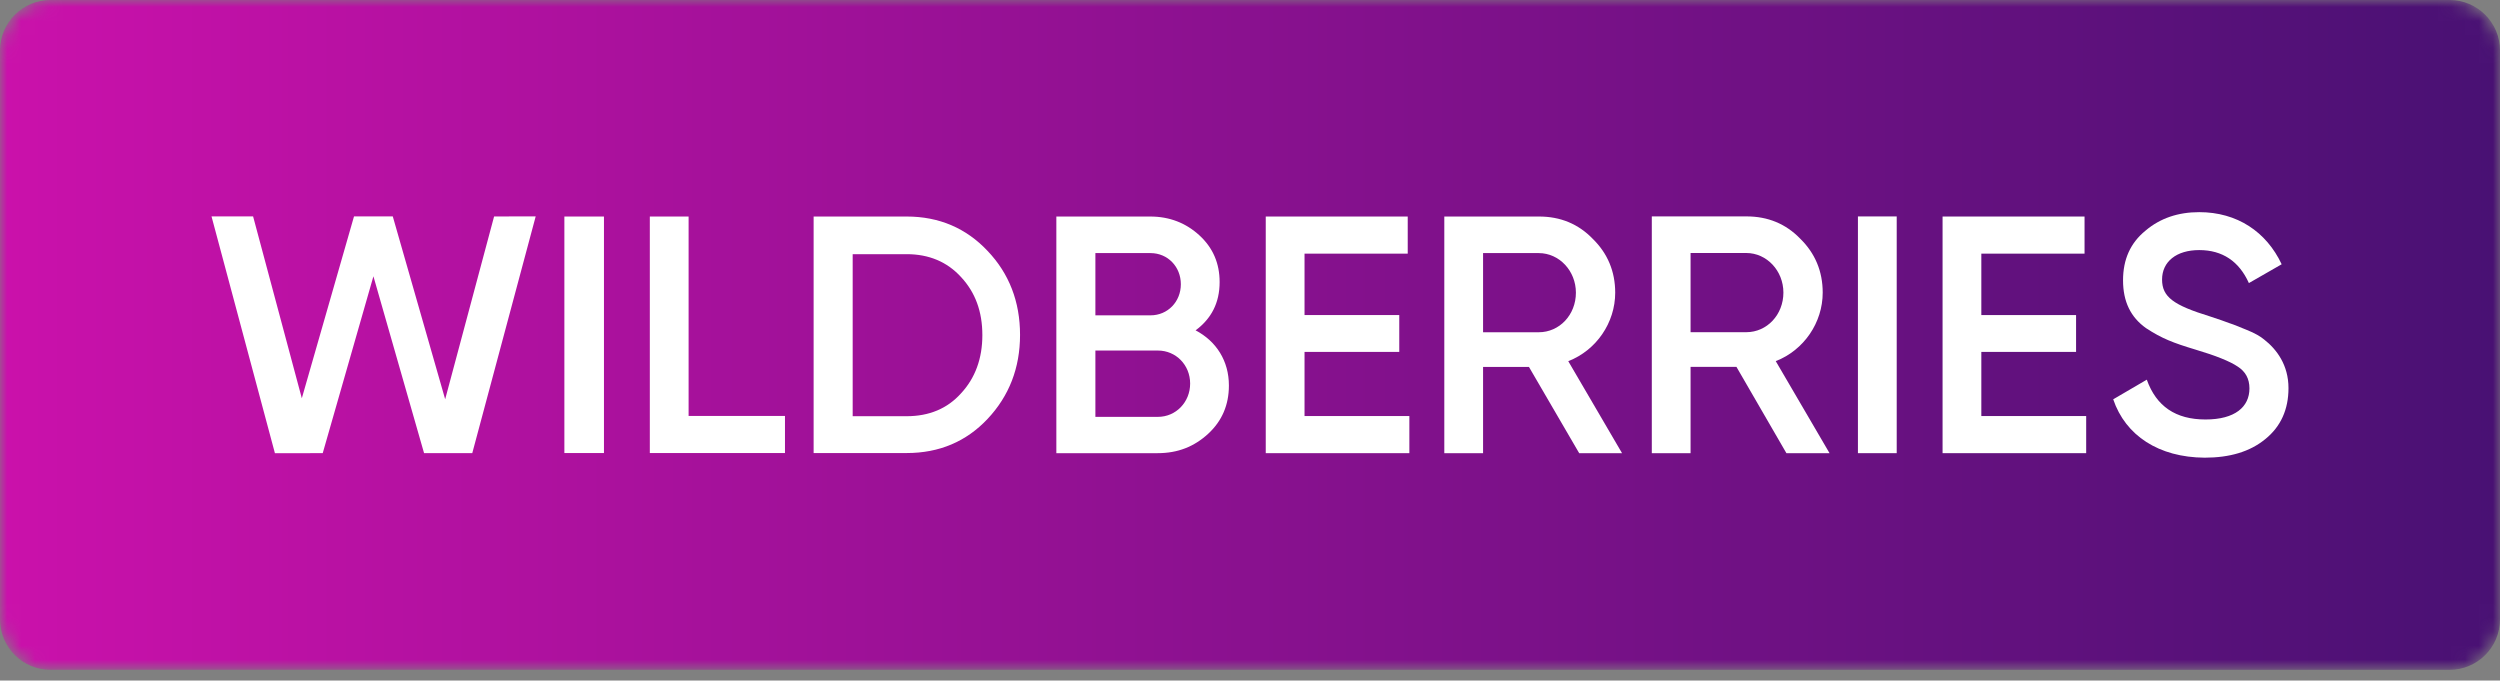
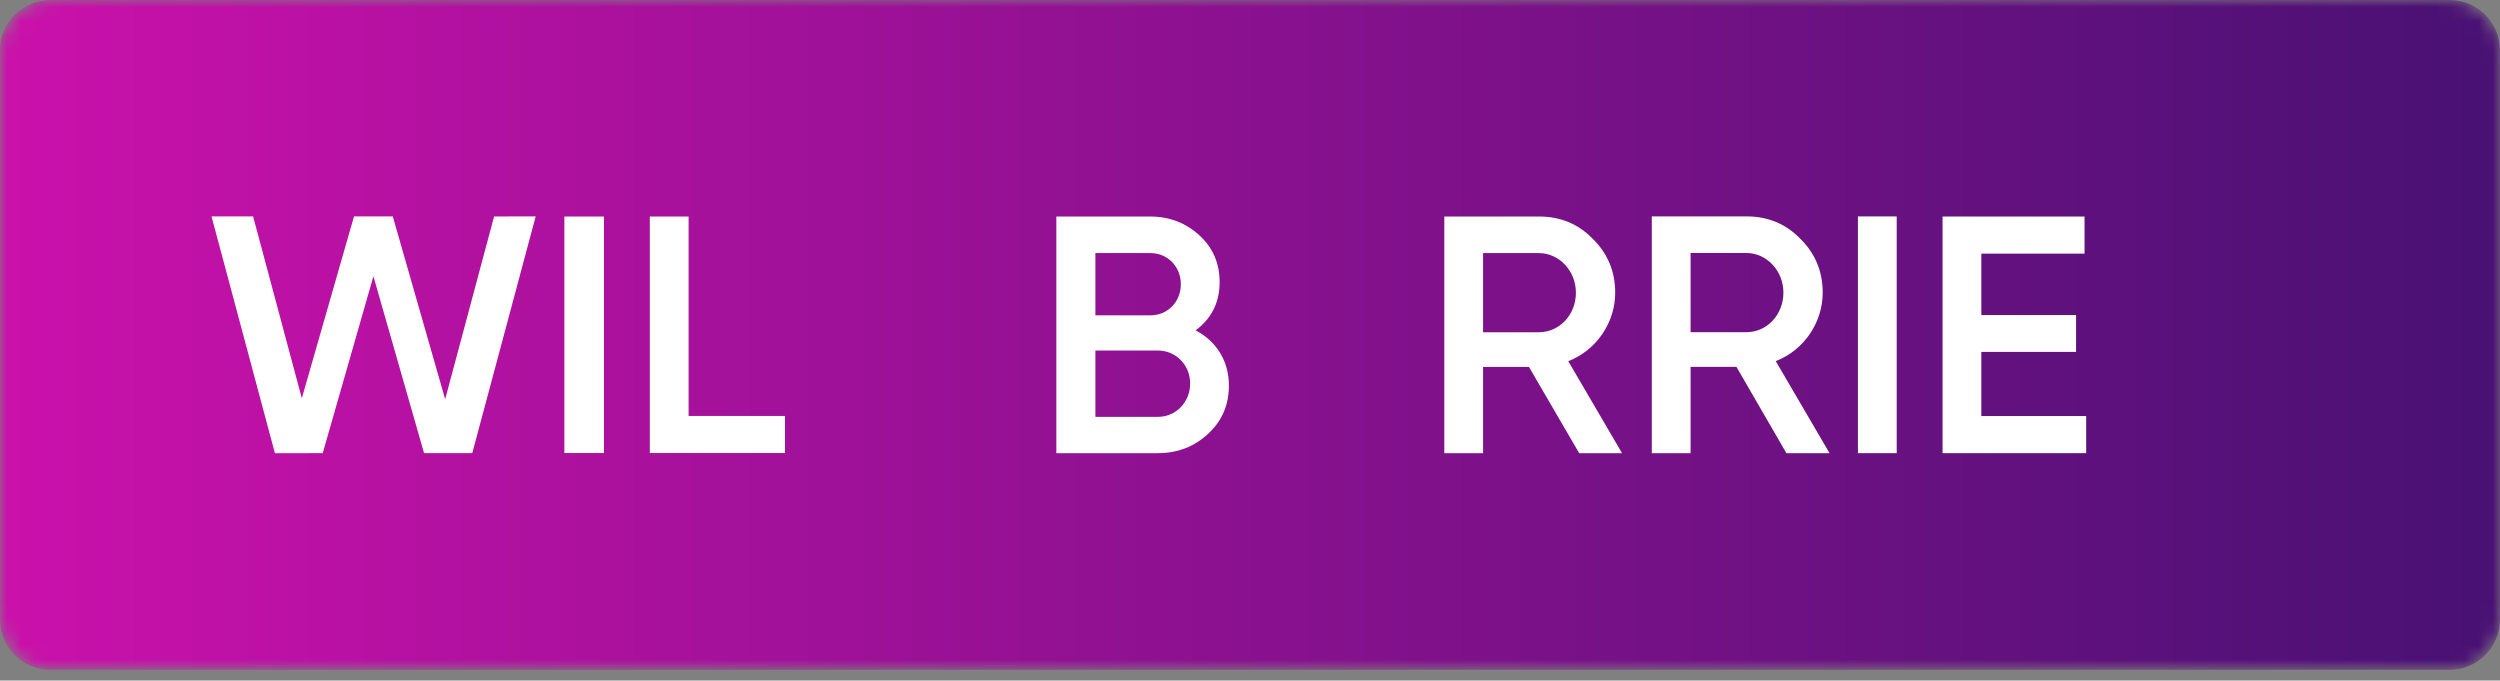
<svg xmlns="http://www.w3.org/2000/svg" xmlns:xlink="http://www.w3.org/1999/xlink" width="180px" height="49px" viewBox="0 0 180 49" version="1.1">
  <rect x="0" y="0" width="180" height="49" fill="#808080" stroke="none" />
  <title>wb</title>
  <defs>
    <path d="M180,44.592 L180,3.637 C180,1.628 178.372,0 176.363,0 L3.637,0 C1.628,0 0,1.628 0,3.637 L0,44.592 C0,46.601 1.628,48.229 3.637,48.229 L176.363,48.229 C178.372,48.229 180,46.601 180,44.592" id="path-1" />
    <linearGradient x1="7.43016071e-16%" y1="373.218%" x2="99.999%" y2="373.218%" id="linearGradient-3">
      <stop stop-color="#CB11AB" offset="0%" />
      <stop stop-color="#481173" offset="100%" />
    </linearGradient>
  </defs>
  <g id="Page-1" stroke="none" stroke-width="1" fill="none" fill-rule="evenodd">
    <g id="wb" transform="translate(0, 0)">
      <g id="Group-3">
        <mask id="mask-2" fill="white">
          <use xlink:href="#path-1" />
        </mask>
        <g id="Clip-2" />
        <path d="M180,44.592 L180,3.637 C180,1.628 178.372,0 176.363,0 L3.637,0 C1.628,0 0,1.628 0,3.637 L0,44.592 C0,46.601 1.628,48.229 3.637,48.229 L176.363,48.229 C178.372,48.229 180,46.601 180,44.592" id="Fill-1" fill="url(#linearGradient-3)" mask="url(#mask-2)" />
      </g>
      <polyline id="Fill-4" fill="#FFFFFF" points="19.794 32.631 15.229 15.581 18.223 15.581 21.731 28.676 25.489 15.58 28.28 15.581 32.052 28.746 35.575 15.585 38.57 15.58 34.003 32.627 30.532 32.624 26.886 19.892 23.236 32.627 19.794 32.631" />
      <polygon id="Fill-5" fill="#FFFFFF" points="40.635 32.619 43.485 32.619 43.485 15.59 40.635 15.59" />
      <polyline id="Fill-6" fill="#FFFFFF" points="49.579 29.948 56.518 29.948 56.518 32.619 46.787 32.619 46.787 15.59 49.579 15.59 49.579 29.948" />
-       <path d="M65.285,15.59 C67.624,15.59 69.57,16.434 71.104,18.064 C72.657,19.694 73.443,21.718 73.443,24.114 C73.443,26.49 72.657,28.514 71.104,30.163 C69.57,31.794 67.624,32.619 65.285,32.619 L58.581,32.619 L58.581,15.59 L65.285,15.59 Z M65.285,29.967 C66.897,29.967 68.214,29.417 69.197,28.317 C70.219,27.217 70.73,25.803 70.73,24.133 C70.73,22.425 70.219,21.05 69.197,19.95 C68.194,18.85 66.877,18.3 65.285,18.3 L61.393,18.3 L61.393,29.967 L65.285,29.967 L65.285,29.967 Z" id="Fill-7" fill="#FFFFFF" />
      <path d="M88.481,27.755 C88.481,29.15 87.989,30.309 86.987,31.233 C85.984,32.156 84.805,32.628 83.35,32.628 L76.057,32.628 L76.057,15.59 L82.819,15.59 C84.215,15.59 85.395,16.062 86.358,16.946 C87.341,17.85 87.813,18.97 87.813,20.307 C87.813,21.8 87.222,22.94 86.083,23.785 C87.577,24.571 88.481,25.986 88.481,27.755 Z M78.868,18.223 L78.868,22.704 L82.839,22.704 C84.078,22.704 85.021,21.721 85.021,20.464 C85.021,19.206 84.078,18.223 82.839,18.223 L78.868,18.223 Z M83.37,30.014 C84.667,30.014 85.69,28.953 85.69,27.617 C85.69,26.28 84.667,25.239 83.37,25.239 L78.868,25.239 L78.868,30.014 L83.37,30.014 L83.37,30.014 Z" id="Fill-8" fill="#FFFFFF" />
-       <polyline id="Fill-9" fill="#FFFFFF" points="93.926 29.955 101.474 29.955 101.474 32.628 91.134 32.628 91.134 15.59 101.356 15.59 101.356 18.262 93.926 18.262 93.926 22.684 100.747 22.684 100.747 25.337 93.926 25.337 93.926 29.955" />
      <path d="M113.701,32.628 L110.084,26.418 L106.781,26.418 L106.781,32.628 L103.99,32.628 L103.99,15.59 L110.811,15.59 C112.345,15.59 113.642,16.12 114.683,17.201 C115.745,18.243 116.295,19.54 116.295,21.073 C116.295,23.234 114.939,25.219 112.915,26.005 L116.787,32.628 L113.701,32.628 Z M106.781,18.223 L106.781,23.922 L110.791,23.922 C112.286,23.922 113.465,22.665 113.465,21.073 C113.465,19.501 112.266,18.223 110.791,18.223 L106.781,18.223 L106.781,18.223 Z" id="Fill-10" fill="#FFFFFF" />
      <path d="M128.621,32.628 L125.024,26.415 L121.721,26.415 L121.721,32.628 L118.93,32.628 L118.93,15.581 L125.751,15.581 C127.285,15.581 128.582,16.112 129.624,17.193 C130.685,18.235 131.235,19.533 131.235,21.067 C131.235,23.23 129.879,25.215 127.854,26.002 L131.727,32.628 L128.621,32.628 Z M121.721,18.216 L121.721,23.918 L125.732,23.918 C127.225,23.918 128.405,22.659 128.405,21.067 C128.405,19.493 127.206,18.216 125.732,18.216 L121.721,18.216 L121.721,18.216 Z" id="Fill-11" fill="#FFFFFF" />
      <polygon id="Fill-12" fill="#FFFFFF" points="133.771 32.628 136.563 32.628 136.563 15.583 133.771 15.583" />
      <polyline id="Fill-13" fill="#FFFFFF" points="142.656 29.955 150.205 29.955 150.205 32.628 139.865 32.628 139.865 15.59 150.087 15.59 150.087 18.262 142.656 18.262 142.656 22.685 149.477 22.685 149.477 25.337 142.656 25.337 142.656 29.955" />
-       <path d="M152.151,28.75 L154.569,27.336 C155.257,29.261 156.652,30.203 158.795,30.203 C160.918,30.203 161.96,29.299 161.96,27.964 C161.96,27.257 161.665,26.746 161.114,26.393 C160.564,26.02 159.542,25.607 158.087,25.175 C156.456,24.684 155.65,24.37 154.51,23.623 C153.409,22.838 152.859,21.718 152.859,20.186 C152.859,18.673 153.389,17.495 154.471,16.611 C155.532,15.708 156.829,15.275 158.343,15.275 C161.075,15.275 163.179,16.69 164.28,19.027 L161.92,20.382 C161.213,18.811 160.014,18.006 158.343,18.006 C156.711,18.006 155.669,18.831 155.669,20.127 C155.669,21.384 156.495,21.973 159.11,22.779 C159.758,22.995 160.23,23.152 160.525,23.27 C160.839,23.368 161.252,23.545 161.783,23.761 C162.333,23.977 162.766,24.232 163.021,24.448 C163.925,25.155 164.771,26.283 164.771,27.945 C164.771,29.477 164.22,30.714 163.1,31.617 C161.999,32.521 160.544,32.953 158.736,32.953 C155.433,32.933 153.035,31.362 152.151,28.75" id="Fill-14" fill="#FFFFFF" />
    </g>
  </g>
</svg>